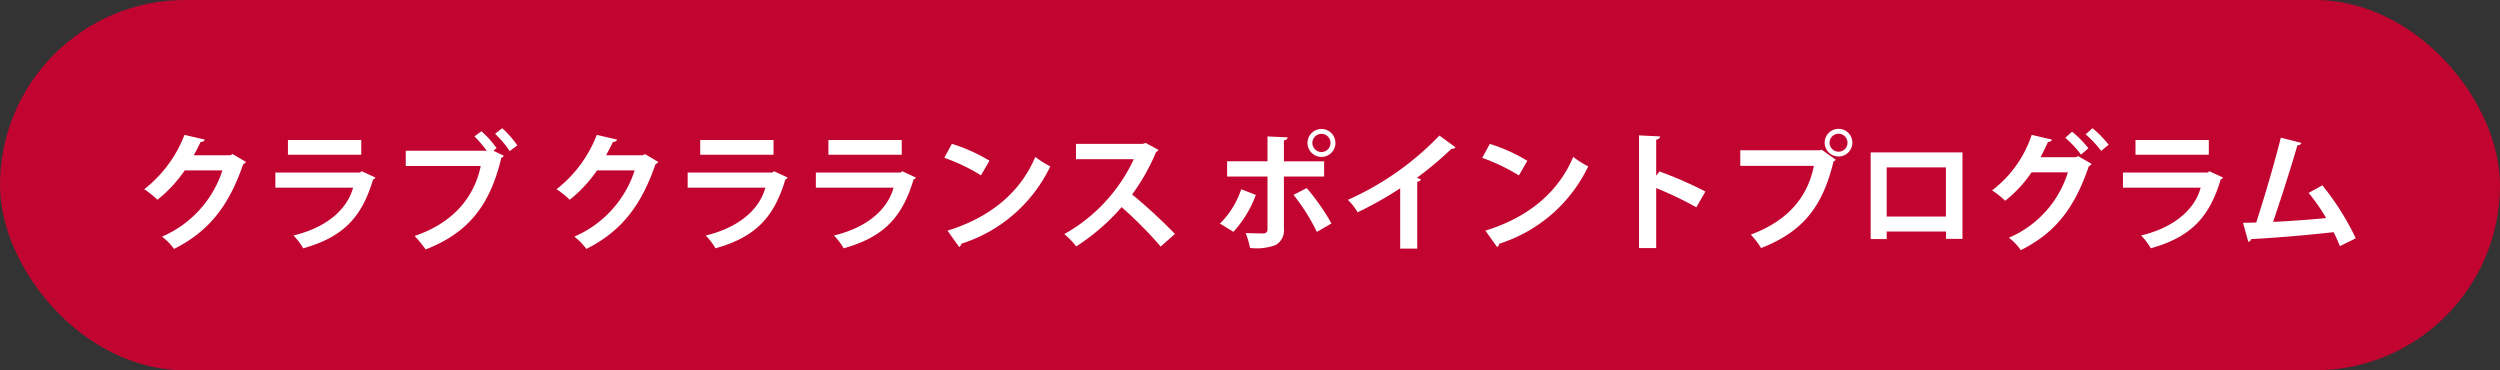
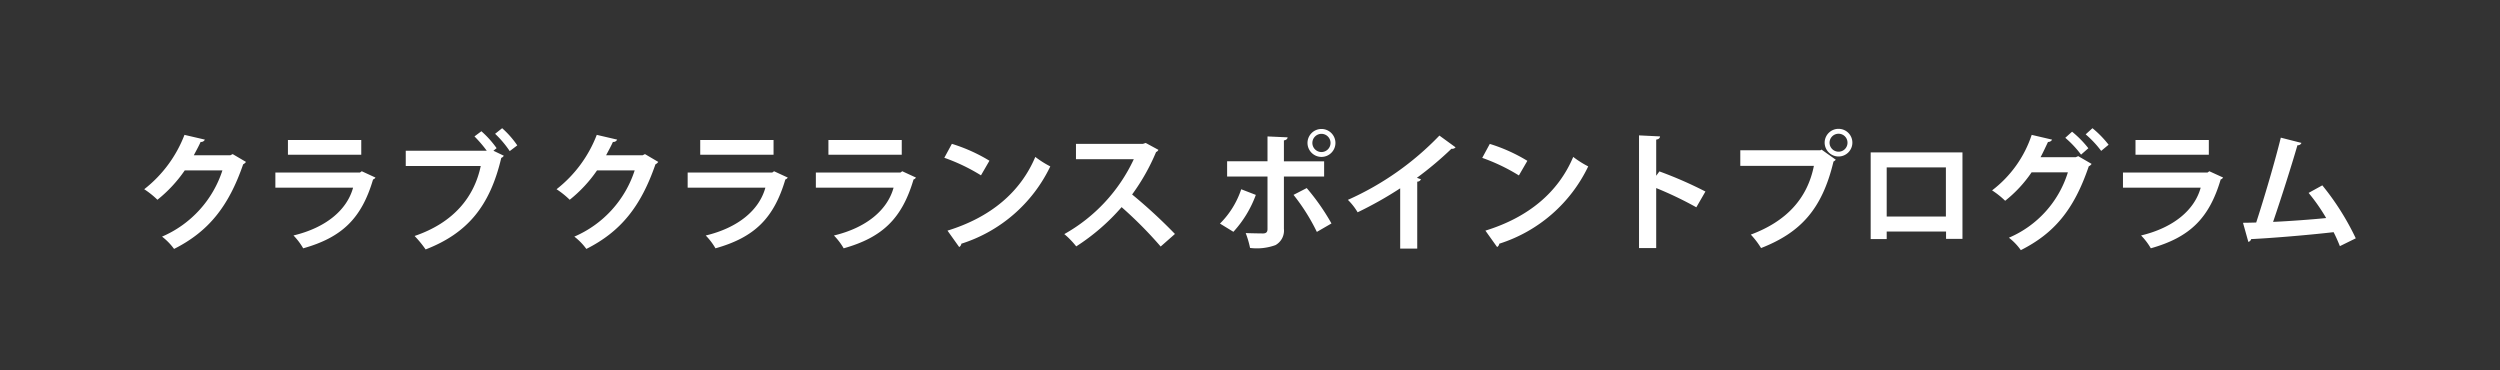
<svg xmlns="http://www.w3.org/2000/svg" width="312.016" height="46.216" viewBox="0 0 312.016 46.216">
  <rect x="0" y="0" width="312.016" height="46.216" fill="#333333" stroke="none" />
  <g transform="translate(-1007.24 -7311.968)">
-     <rect width="312.016" height="46.216" rx="23.108" transform="translate(1007.24 7311.968)" fill="#c20430" />
    <path d="M-126.72-10.8l-.288.144h-4.56c.272-.528.592-1.088.848-1.664a.508.508,0,0,0,.528-.288l-2.544-.592a15.76,15.76,0,0,1-5.024,6.784A10.794,10.794,0,0,1-136.112-5.1,16.944,16.944,0,0,0-132.7-8.768h4.7A13.535,13.535,0,0,1-135.536-.5a7.534,7.534,0,0,1,1.5,1.536c4.32-2.176,6.816-5.328,8.624-10.56a.937.937,0,0,0,.352-.3Zm16.048-1.76h-9.152v1.84h9.152Zm.064,3.9-.224.16h-10.56v1.888h9.7c-.768,2.816-3.424,5.008-7.44,5.968A7.985,7.985,0,0,1-117.92.96c4.832-1.36,7.28-3.712,8.72-8.592a.529.529,0,0,0,.3-.24ZM-91.2-11.888a11.637,11.637,0,0,0-1.888-2.144l-.88.7a12.573,12.573,0,0,1,1.824,2.16Zm-5.344-1.12a15.523,15.523,0,0,1,1.536,1.792H-105.12v1.9h9.36c-.8,3.824-3.328,7.056-8.256,8.736A13.309,13.309,0,0,1-102.64,1.1c5.248-2.032,8.032-5.44,9.44-11.424a.68.68,0,0,0,.32-.272l-1.3-.624.4-.32a12.22,12.22,0,0,0-1.9-2.112Zm21.28,2.208-.288.144h-4.56c.272-.528.592-1.088.848-1.664a.508.508,0,0,0,.528-.288L-81.28-13.2A15.76,15.76,0,0,1-86.3-6.416,10.794,10.794,0,0,1-84.656-5.1a16.944,16.944,0,0,0,3.408-3.664h4.7A13.535,13.535,0,0,1-84.08-.5a7.534,7.534,0,0,1,1.5,1.536c4.32-2.176,6.816-5.328,8.624-10.56a.937.937,0,0,0,.352-.3Zm16.048-1.76h-9.152v1.84h9.152Zm.064,3.9-.224.16h-10.56v1.888h9.7C-61.008-3.792-63.664-1.6-67.68-.64A7.985,7.985,0,0,1-66.464.96c4.832-1.36,7.28-3.712,8.72-8.592a.529.529,0,0,0,.3-.24Zm15.936-3.9h-9.152v1.84h9.152Zm.064,3.9-.224.16h-10.56v1.888h9.7C-45.008-3.792-47.664-1.6-51.68-.64A7.984,7.984,0,0,1-50.464.96c4.832-1.36,7.28-3.712,8.72-8.592a.529.529,0,0,0,.3-.24Zm5.248-1.68a23.363,23.363,0,0,1,4.576,2.192l1.056-1.824A20.759,20.759,0,0,0-36.96-12.08ZM-36.048.8a.559.559,0,0,0,.272-.416,18.51,18.51,0,0,0,11.1-9.648,12.11,12.11,0,0,1-1.872-1.184c-1.856,4.4-5.568,7.536-10.96,9.2Zm23.28-12.992-.336.112h-8.368v1.92h7.216A20.739,20.739,0,0,1-22.928-.816,10.328,10.328,0,0,1-21.44.72a26.238,26.238,0,0,0,5.664-4.9A50.581,50.581,0,0,1-10.9.736L-9.12-.832A64.323,64.323,0,0,0-14.464-5.76a25.9,25.9,0,0,0,2.992-5.3.484.484,0,0,0,.288-.272Zm20.192,0a1.748,1.748,0,0,0,1.744,1.744,1.748,1.748,0,0,0,1.744-1.744,1.748,1.748,0,0,0-1.744-1.744A1.748,1.748,0,0,0,7.424-12.192Zm1.744,1.136a1.14,1.14,0,0,1-1.136-1.136,1.14,1.14,0,0,1,1.136-1.136A1.14,1.14,0,0,1,10.3-12.192,1.14,1.14,0,0,1,9.168-11.056ZM9.5-8V-9.9H4.48v-2.608c.3-.048.448-.192.464-.384l-2.512-.112v3.1h-5.04V-8h5.04v6.56c0,.352-.144.544-.576.544C1.536-.9.416-.912-.288-.944A11.9,11.9,0,0,1,.256.912,6.794,6.794,0,0,0,3.424.56,2.069,2.069,0,0,0,4.48-1.472V-8ZM5.68-5.712A24.733,24.733,0,0,1,8.592-1.088l1.824-1.056A27.686,27.686,0,0,0,7.328-6.56Zm-6.528-.7A10.855,10.855,0,0,1-3.5-2.128L-1.824-1.1a13.855,13.855,0,0,0,2.8-4.608Zm24.736-6.7A36.274,36.274,0,0,1,12.464-5.088,7.424,7.424,0,0,1,13.68-3.536a47.212,47.212,0,0,0,5.312-2.992V.992H21.12V-7.36a.5.5,0,0,0,.464-.3c-.16-.048-.336-.128-.512-.176a42.755,42.755,0,0,0,4.32-3.632.545.545,0,0,0,.512-.176Zm5.344,2.784a23.363,23.363,0,0,1,4.576,2.192l1.056-1.824a20.759,20.759,0,0,0-4.688-2.112ZM31.088.8A.559.559,0,0,0,31.36.384a18.51,18.51,0,0,0,11.1-9.648,12.109,12.109,0,0,1-1.872-1.184c-1.856,4.4-5.568,7.536-10.96,9.2Zm26-6.928A50.223,50.223,0,0,0,51.344-8.64l-.4.544v-4.512c.336-.048.464-.208.48-.4L48.8-13.136V.928h2.144V-6.56a45.491,45.491,0,0,1,5.008,2.4Zm14.88-6.1A1.741,1.741,0,0,0,73.7-10.5a1.731,1.731,0,0,0,1.728-1.728A1.721,1.721,0,0,0,73.7-13.952,1.731,1.731,0,0,0,71.968-12.224ZM73.7-11.1a1.123,1.123,0,0,1-1.12-1.12,1.123,1.123,0,0,1,1.12-1.12,1.113,1.113,0,0,1,1.12,1.12A1.113,1.113,0,0,1,73.7-11.1ZM61.44-9.328h9.184c-.832,4.176-3.536,6.96-7.872,8.576a10.125,10.125,0,0,1,1.28,1.68c4.9-1.92,7.616-4.816,9.04-10.8a1.058,1.058,0,0,0,.288-.224L71.584-11.36l-.144.08h-10Zm16.272-1.68V-.192h2v-.944H87.12v.912h2.048V-11.008Zm2,8V-9.136H87.1v6.128Zm24.832-10.256A12.713,12.713,0,0,1,106.48-11.2l.928-.768a12.849,12.849,0,0,0-2.016-2.064ZM102-12.832a12.758,12.758,0,0,1,1.968,2.1l.912-.8a12.978,12.978,0,0,0-2.032-2.064Zm1.616,2.288-.3.128h-4.4c.288-.528.656-1.328.928-1.9a.548.548,0,0,0,.512-.288L97.808-13.2a14.355,14.355,0,0,1-4.944,6.928,10.384,10.384,0,0,1,1.632,1.3,15.886,15.886,0,0,0,3.3-3.552h4.528a13.045,13.045,0,0,1-7.36,8.16,7.092,7.092,0,0,1,1.488,1.552c4.112-2.08,6.608-4.96,8.48-10.464a.816.816,0,0,0,.352-.3Zm16.3-2.016h-9.152v1.84h9.152Zm.064,3.9-.224.16H109.2v1.888h9.7c-.768,2.816-3.424,5.008-7.44,5.968a7.985,7.985,0,0,1,1.216,1.6c4.832-1.36,7.28-3.712,8.72-8.592a.529.529,0,0,0,.3-.24ZM138.256-.288A32.63,32.63,0,0,0,134.08-6.9l-1.712.944a23.435,23.435,0,0,1,2.192,3.136c-1.68.176-4.736.4-6.624.48,1.04-3.04,2.256-6.864,3.04-9.568a.471.471,0,0,0,.5-.288l-2.576-.656c-.752,3.056-2.1,7.616-3.072,10.592-.624.016-1.184.032-1.648.032L124.848.16a.49.49,0,0,0,.352-.352c2.368-.112,6.784-.464,10.288-.864.272.528.528,1.1.784,1.744Z" transform="translate(1163 7342)" fill="#fff" />
  </g>
</svg>